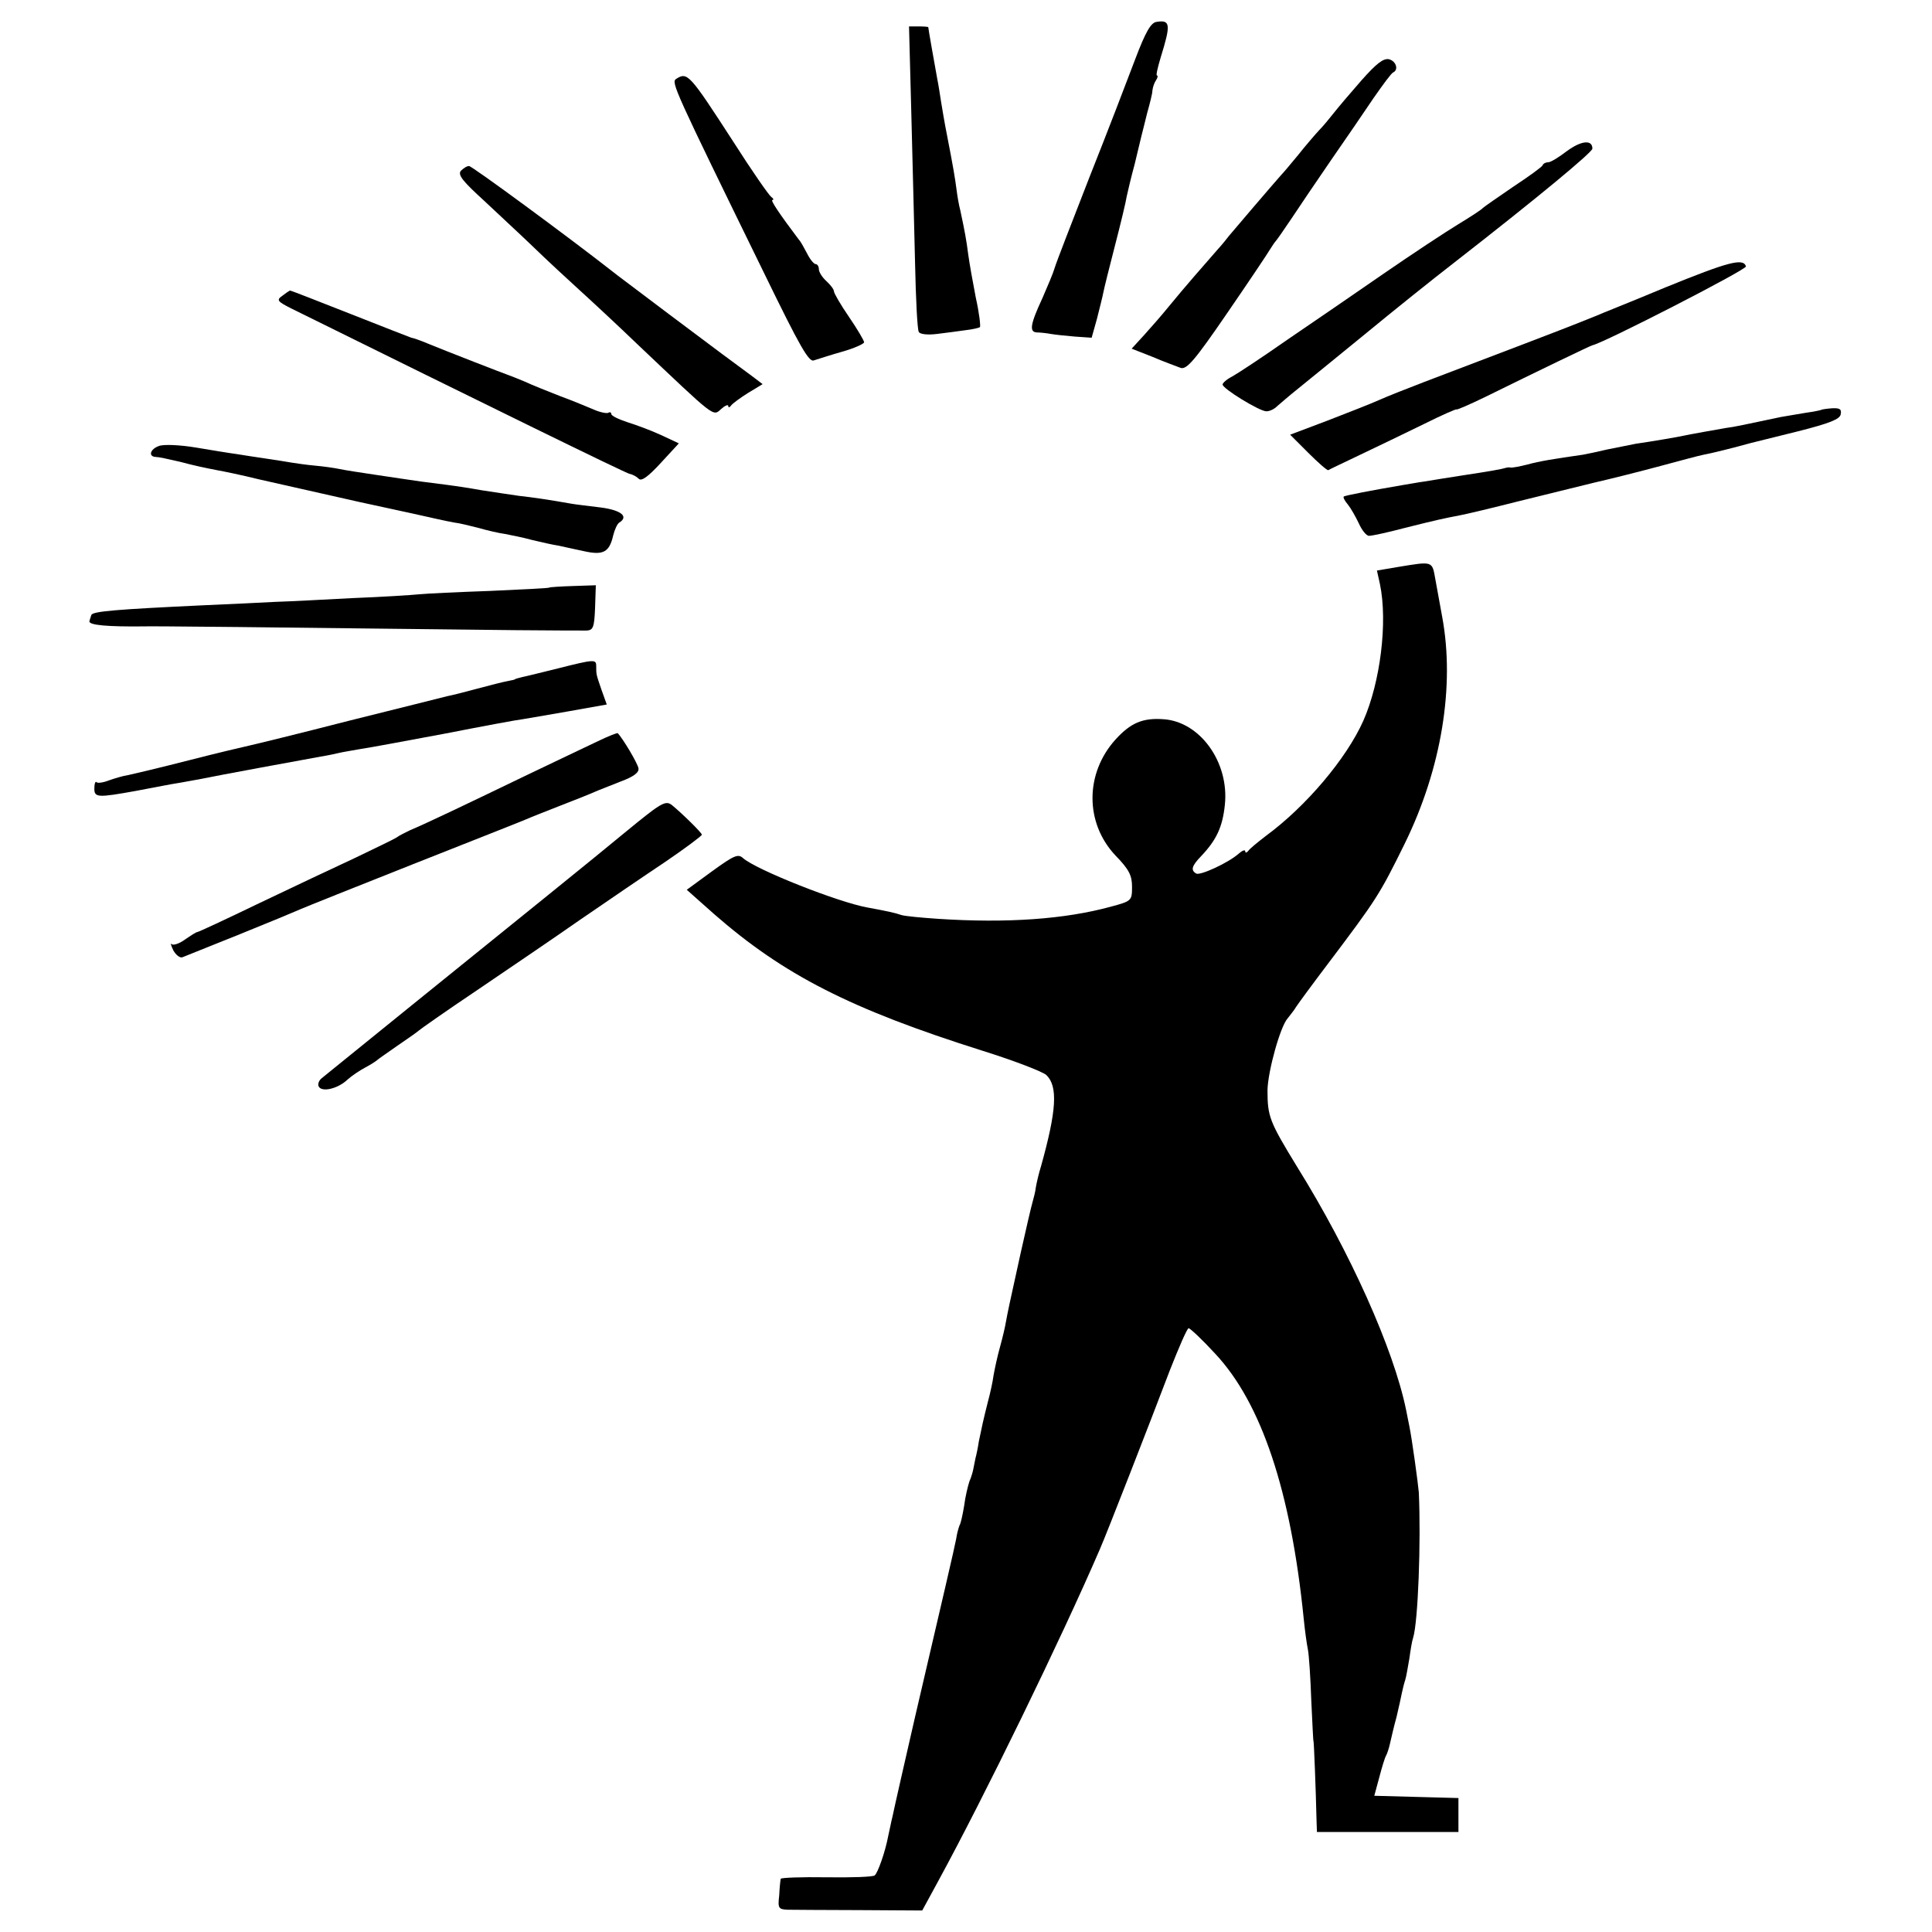
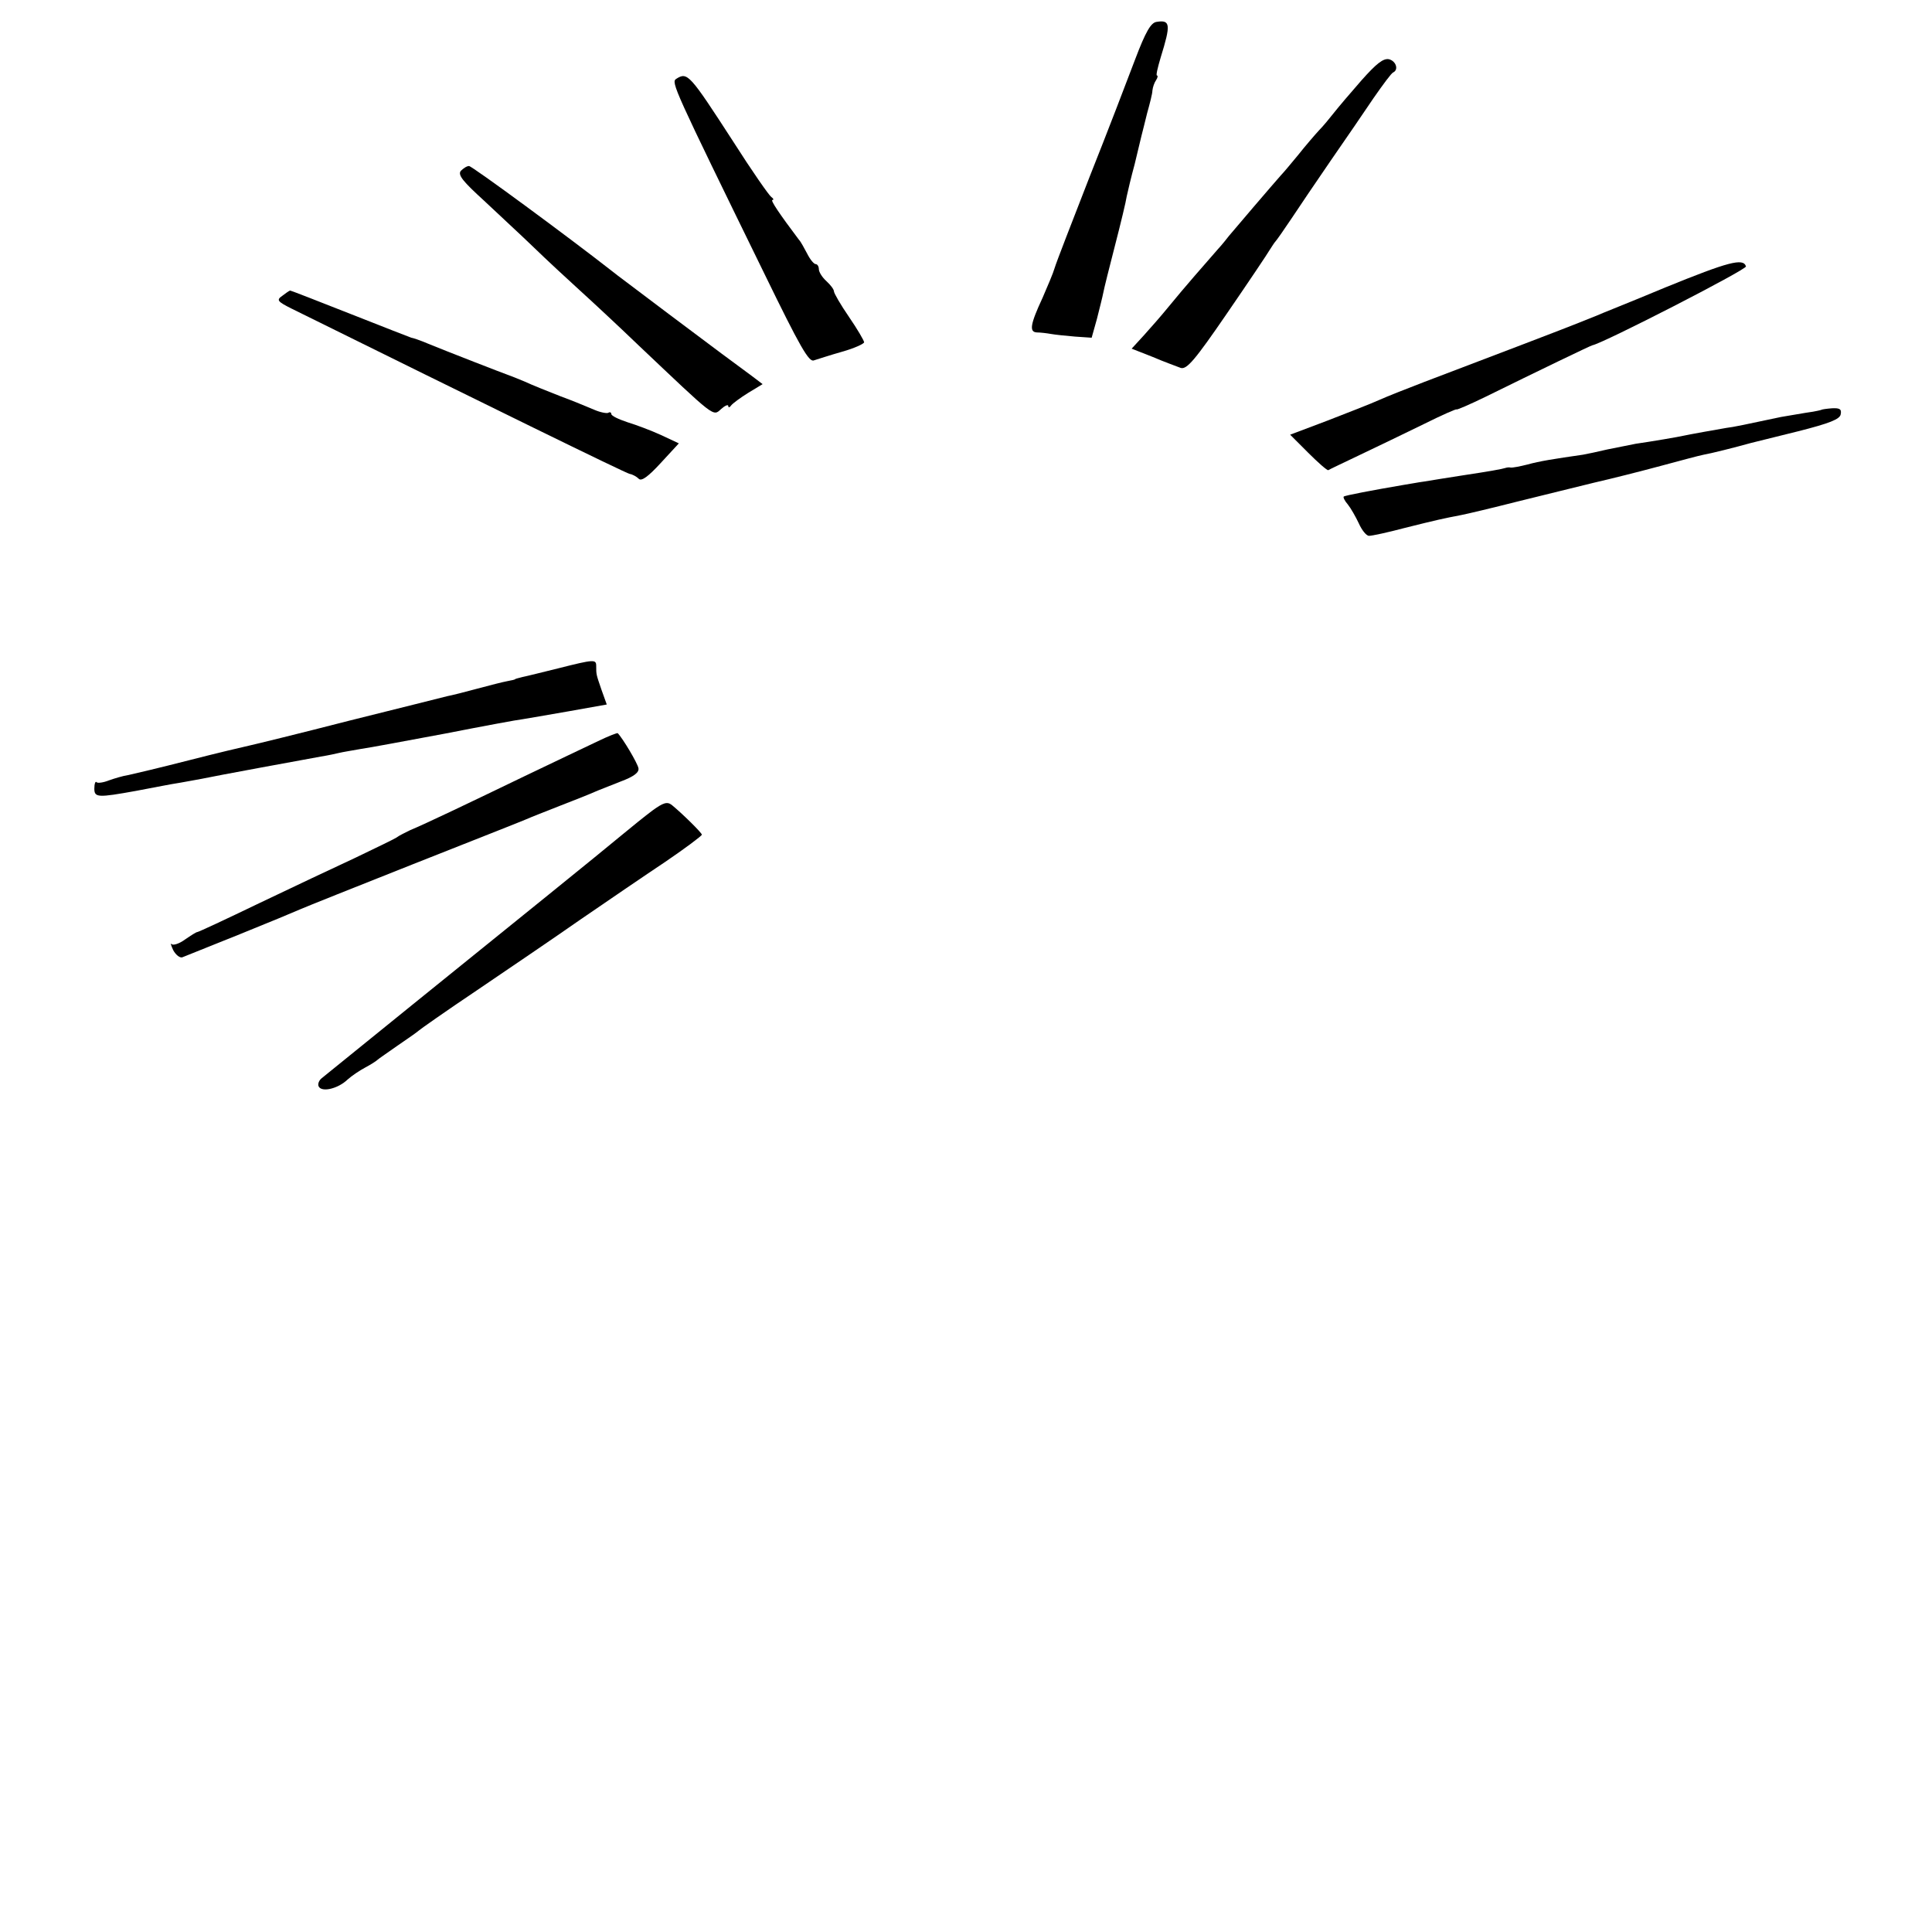
<svg xmlns="http://www.w3.org/2000/svg" version="1.0" width="512pt" height="512pt" viewBox="0 0 512 512" preserveAspectRatio="xMidYMid meet">
  <g transform="translate(0,512) scale(0.1,-0.1)" fill="#000000" stroke="none">
    <path d="M3065 5062 c-15 -2 -29 -26 -57 -100 -20 -53 -74 -194 -121 -312 -46 -118 -88 -226 -92 -240 -4 -14 -19 -49 -32 -79 -33 -71 -36 -91 -15 -92 9 0 26 -2 37 -4 11 -2 40 -5 64 -7 l44 -3 14 50 c7 28 15 59 17 70 2 11 16 67 31 125 15 58 29 116 31 130 3 14 12 52 21 85 8 33 16 67 18 75 2 8 9 35 15 60 7 25 14 52 14 60 1 9 5 21 10 28 4 6 5 12 2 12 -3 0 2 21 10 48 27 87 26 100 -11 94z" />
-     <path d="M2415 4823 c3 -126 8 -306 10 -400 2 -95 6 -177 10 -183 4 -6 24 -8 48 -5 23 3 57 7 76 10 18 2 35 6 38 8 2 3 -2 38 -11 78 -8 41 -17 92 -20 114 -5 39 -9 61 -21 117 -4 15 -8 39 -10 55 -4 31 -9 61 -25 143 -6 30 -13 71 -16 90 -3 19 -7 46 -10 60 -6 33 -24 134 -24 138 0 1 -12 2 -26 2 l-25 0 6 -227z" />
    <path d="M3608 4907 c-29 -33 -62 -72 -73 -86 -11 -14 -29 -36 -40 -47 -11 -12 -36 -41 -55 -65 -19 -23 -39 -47 -45 -53 -17 -19 -130 -151 -138 -161 -4 -5 -17 -22 -30 -36 -12 -14 -39 -45 -61 -70 -21 -24 -52 -61 -70 -83 -17 -21 -46 -54 -64 -74 l-33 -36 56 -22 c30 -13 64 -25 74 -29 16 -5 38 21 123 145 57 83 108 159 113 168 6 9 12 19 15 22 3 3 22 30 42 60 20 30 67 100 105 155 38 55 89 129 113 165 25 36 48 67 52 68 15 7 8 30 -11 35 -15 3 -33 -11 -73 -56z" />
    <path d="M1792 4911 c-14 -9 -7 -24 235 -519 93 -191 117 -233 130 -227 10 3 43 14 75 23 32 9 58 21 58 25 0 4 -18 35 -40 67 -22 32 -40 63 -40 68 0 5 -9 17 -20 27 -11 10 -20 24 -20 32 0 7 -4 13 -8 13 -5 0 -15 12 -23 28 -8 15 -17 32 -22 37 -52 69 -76 105 -70 105 4 0 3 4 -3 8 -6 4 -52 70 -101 147 -116 179 -121 185 -151 166z" />
-     <path d="M4153 4720 c-21 -16 -43 -30 -50 -30 -6 0 -13 -3 -15 -8 -1 -4 -37 -30 -78 -57 -41 -28 -77 -53 -80 -56 -3 -4 -32 -23 -65 -43 -33 -20 -121 -78 -195 -129 -74 -51 -190 -131 -258 -177 -67 -47 -134 -91 -147 -98 -14 -7 -25 -17 -25 -21 0 -11 98 -71 116 -71 9 0 21 6 28 13 7 6 32 28 56 47 24 19 104 85 178 145 74 61 180 146 237 190 226 176 364 291 365 301 0 25 -30 21 -67 -6z" />
    <path d="M1221 4667 c-8 -11 6 -28 62 -79 39 -37 99 -92 133 -125 33 -32 87 -82 120 -112 32 -29 102 -94 155 -145 206 -195 198 -190 220 -170 10 9 19 13 19 8 0 -5 4 -4 8 2 4 5 24 20 45 33 l38 23 -29 22 c-56 41 -84 62 -220 164 -75 57 -144 108 -152 115 -111 87 -369 277 -377 277 -6 0 -15 -6 -22 -13z" />
    <path d="M4415 4359 c-93 -39 -177 -72 -185 -76 -8 -3 -28 -11 -45 -18 -29 -12 -252 -97 -410 -157 -44 -17 -98 -38 -120 -48 -22 -10 -84 -34 -138 -55 l-98 -37 48 -48 c26 -26 50 -47 53 -46 3 2 41 20 85 41 44 21 119 57 168 81 48 24 87 41 87 39 0 -2 35 13 78 34 136 67 277 135 282 136 28 5 410 201 407 209 -7 23 -47 12 -212 -55z" />
    <path d="M748 4336 c-16 -11 -13 -15 25 -34 508 -251 885 -436 896 -438 7 -1 18 -7 24 -13 7 -7 25 6 58 42 l48 52 -47 22 c-26 12 -66 27 -89 34 -24 8 -43 17 -43 22 0 4 -4 6 -8 3 -4 -2 -21 1 -37 8 -17 7 -57 24 -90 36 -33 13 -76 30 -95 39 -19 8 -37 15 -40 16 -12 4 -169 65 -215 84 -21 9 -42 16 -45 16 -3 1 -75 29 -161 63 -86 34 -158 62 -160 62 -2 0 -12 -7 -21 -14z" />
    <path d="M4827 4034 c-1 -1 -20 -5 -42 -8 -23 -4 -52 -9 -65 -11 -94 -20 -127 -27 -145 -29 -18 -3 -102 -18 -115 -21 -7 -2 -89 -16 -125 -21 -16 -3 -50 -10 -75 -15 -25 -6 -54 -12 -65 -14 -76 -11 -115 -17 -147 -26 -20 -5 -40 -9 -45 -8 -4 1 -10 0 -13 -1 -9 -3 -42 -9 -115 -20 -38 -6 -83 -13 -100 -16 -16 -2 -41 -7 -55 -9 -82 -14 -156 -28 -159 -31 -2 -2 3 -12 11 -21 8 -10 21 -33 29 -50 8 -18 20 -33 27 -33 8 0 50 9 95 21 84 21 102 25 149 34 16 3 83 19 150 36 68 17 159 39 203 50 44 10 123 30 175 44 52 14 104 28 115 30 18 3 82 19 125 31 8 2 64 16 125 31 83 21 111 32 113 45 3 14 -3 17 -23 16 -14 -1 -27 -3 -28 -4z" />
-     <path d="M421 3938 c-23 -8 -29 -28 -8 -29 12 -1 17 -2 65 -13 37 -10 66 -16 97 -22 17 -3 66 -13 110 -24 44 -10 164 -37 266 -60 103 -22 197 -43 210 -46 13 -3 33 -7 44 -9 11 -1 39 -8 63 -14 24 -7 55 -14 70 -16 15 -3 47 -9 72 -16 25 -6 56 -13 70 -15 14 -3 45 -10 69 -15 50 -11 66 -2 76 42 4 16 11 31 16 34 26 16 5 33 -48 40 -32 4 -67 8 -78 10 -62 11 -104 17 -140 21 -22 3 -67 10 -100 15 -33 6 -73 12 -90 14 -16 2 -48 6 -70 9 -22 3 -74 11 -115 17 -41 6 -86 13 -100 16 -14 3 -43 7 -65 9 -22 2 -50 6 -62 8 -11 2 -43 7 -70 11 -26 4 -61 9 -78 12 -16 2 -64 10 -106 17 -42 7 -86 9 -98 4z" />
-     <path d="M3702 3617 l-53 -9 8 -36 c21 -101 1 -260 -44 -362 -45 -101 -153 -228 -258 -305 -22 -17 -43 -34 -47 -40 -4 -5 -8 -6 -8 -1 0 5 -8 2 -17 -6 -28 -25 -103 -59 -113 -53 -15 9 -12 20 13 46 41 43 57 78 63 136 12 113 -66 221 -163 227 -55 4 -87 -10 -127 -54 -81 -90 -81 -221 0 -307 36 -37 44 -53 44 -83 0 -37 -1 -38 -57 -53 -121 -33 -274 -44 -457 -32 -44 3 -87 7 -97 10 -17 6 -41 11 -90 20 -78 14 -295 100 -330 131 -13 12 -24 7 -82 -35 l-67 -49 72 -64 c184 -161 361 -252 713 -363 83 -26 158 -55 168 -64 31 -30 27 -94 -14 -241 -6 -19 -12 -45 -14 -57 -1 -11 -6 -29 -9 -40 -3 -10 -17 -70 -31 -133 -32 -145 -34 -155 -39 -182 -2 -13 -9 -43 -16 -68 -7 -25 -14 -58 -17 -75 -2 -16 -9 -48 -15 -70 -12 -47 -17 -71 -24 -105 -2 -14 -6 -34 -9 -45 -2 -11 -5 -24 -6 -30 -1 -5 -5 -20 -10 -31 -4 -12 -11 -41 -14 -65 -4 -24 -9 -47 -12 -51 -2 -5 -7 -21 -9 -36 -4 -22 -36 -159 -109 -472 -17 -74 -57 -249 -60 -265 -3 -11 -7 -33 -11 -50 -8 -43 -28 -99 -36 -105 -4 -4 -62 -6 -128 -5 -66 1 -120 -1 -121 -4 -1 -4 -3 -23 -4 -44 -4 -34 -2 -37 23 -38 15 0 101 -1 192 -1 l164 -1 43 79 c121 222 324 638 428 879 18 41 133 336 185 473 24 61 46 112 50 112 4 0 36 -30 70 -67 123 -131 201 -365 235 -703 3 -30 8 -67 11 -81 3 -15 7 -76 9 -135 3 -60 5 -109 6 -109 1 0 6 -124 8 -210 l1 -30 187 0 188 0 0 45 0 45 -112 3 -111 3 13 48 c7 27 15 53 18 58 3 5 8 20 11 34 3 13 10 44 17 69 6 25 12 53 14 63 2 10 6 26 9 35 3 9 7 35 11 57 3 22 7 47 10 55 13 42 21 254 15 385 -2 24 -18 141 -25 175 -3 14 -7 34 -9 45 -33 160 -148 417 -288 642 -74 121 -79 134 -79 204 1 50 34 170 54 191 6 8 17 21 22 30 6 9 44 61 85 115 129 171 136 182 203 318 97 198 133 417 99 600 -7 39 -15 83 -18 99 -9 50 -5 49 -102 33z" />
-     <path d="M1456 3563 c-1 -2 -72 -5 -157 -9 -85 -3 -170 -7 -189 -9 -19 -2 -98 -7 -175 -10 -77 -4 -169 -9 -205 -10 -36 -2 -121 -6 -190 -9 -233 -11 -295 -16 -298 -26 -2 -5 -4 -13 -5 -16 -3 -11 50 -15 143 -14 13 1 313 -2 985 -10 94 -1 179 -1 190 -1 17 1 20 9 22 60 l2 60 -60 -2 c-33 -1 -62 -3 -63 -4z" />
    <path d="M1480 3349 c-41 -10 -84 -21 -95 -23 -11 -3 -20 -5 -20 -6 0 -1 -9 -3 -20 -5 -11 -2 -47 -11 -80 -20 -33 -9 -69 -18 -80 -20 -11 -3 -128 -32 -260 -65 -132 -34 -251 -63 -265 -66 -14 -3 -86 -20 -160 -39 -74 -19 -146 -36 -160 -39 -14 -2 -37 -9 -51 -14 -15 -6 -30 -8 -33 -5 -3 4 -6 -4 -6 -17 0 -24 10 -24 110 -6 59 11 87 17 119 22 18 3 43 8 55 10 32 7 277 52 316 59 19 3 42 8 50 10 8 2 33 6 55 10 22 3 123 22 225 41 102 20 194 37 205 38 11 2 66 11 122 21 l101 18 -14 39 c-14 41 -14 40 -14 63 0 18 -5 18 -100 -6z" />
    <path d="M1585 3156 c-28 -13 -115 -55 -195 -93 -145 -70 -262 -126 -303 -143 -12 -6 -29 -14 -37 -20 -8 -5 -58 -29 -110 -54 -52 -24 -166 -78 -254 -120 -87 -42 -160 -76 -163 -76 -3 0 -17 -9 -33 -20 -15 -11 -31 -16 -35 -12 -4 4 -2 -3 4 -16 7 -13 18 -21 24 -19 7 3 75 30 152 61 77 31 149 61 160 66 11 5 146 59 300 120 154 61 289 114 300 119 11 5 52 21 90 36 39 15 79 31 90 36 11 5 43 17 70 28 35 13 49 24 47 35 -2 13 -42 80 -55 93 -2 1 -25 -8 -52 -21z" />
    <path d="M1729 2972 c-20 -15 -56 -44 -80 -64 -24 -20 -111 -91 -194 -158 -180 -145 -581 -470 -602 -487 -8 -6 -12 -17 -8 -23 9 -15 51 -5 76 19 11 10 32 24 47 32 15 8 29 17 32 20 3 3 28 20 55 39 28 19 52 36 55 39 3 3 71 51 153 106 81 55 205 139 275 188 70 48 171 117 225 153 53 36 97 69 97 72 0 5 -53 57 -80 79 -12 9 -22 6 -51 -15z" />
  </g>
</svg>